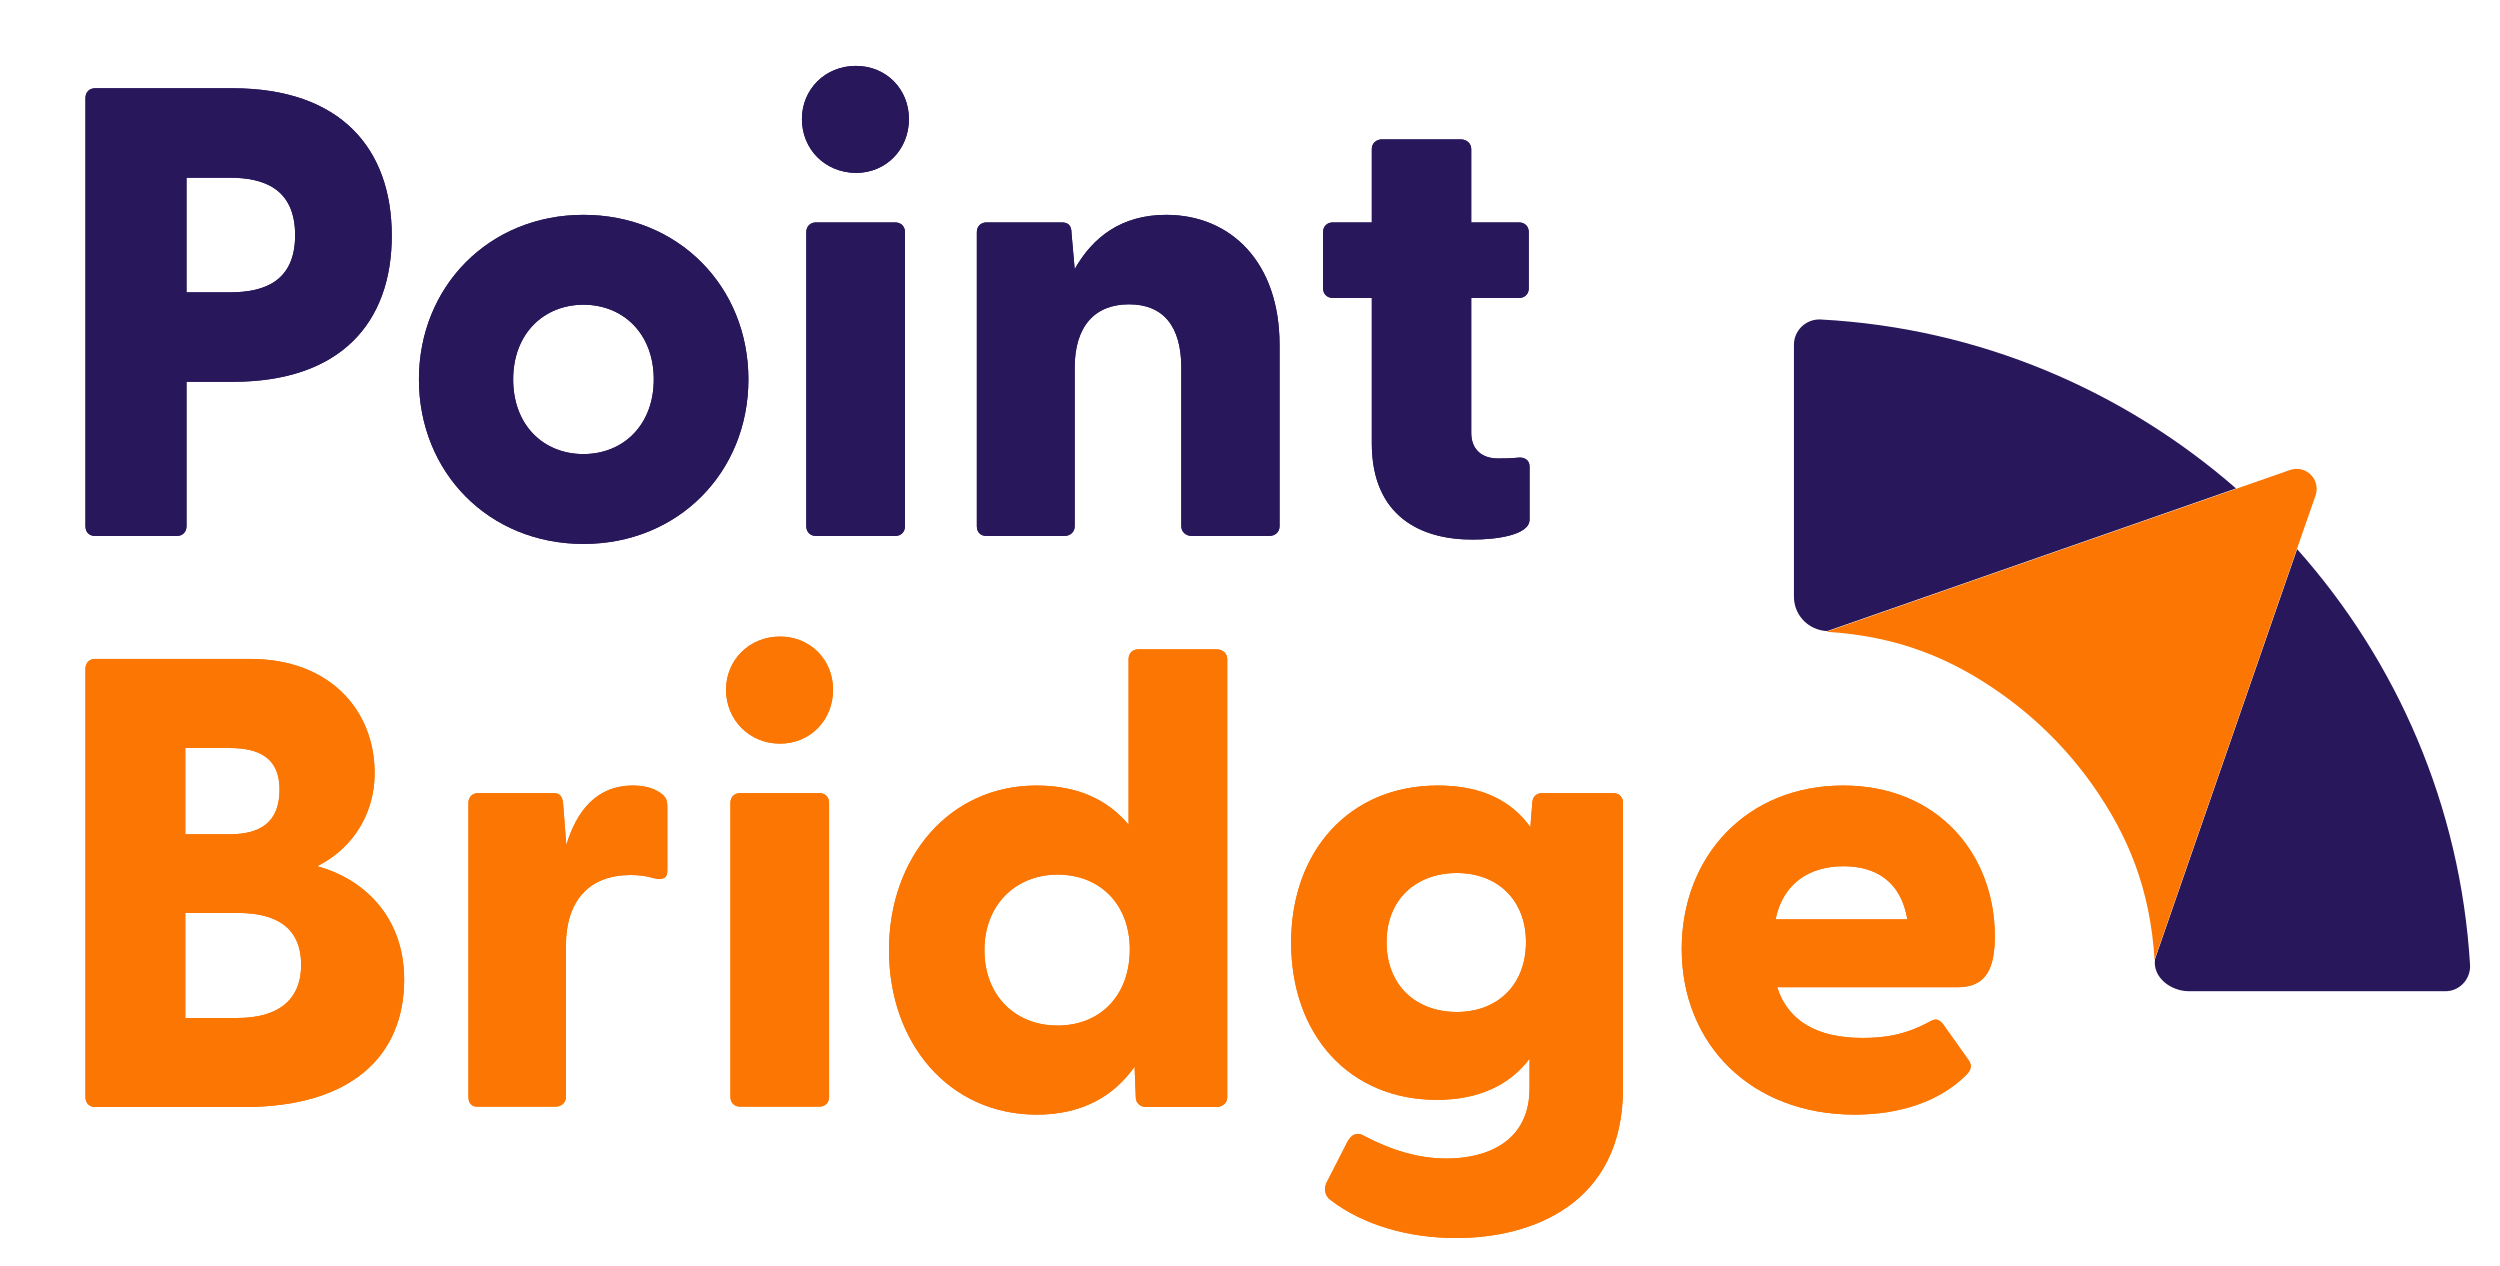
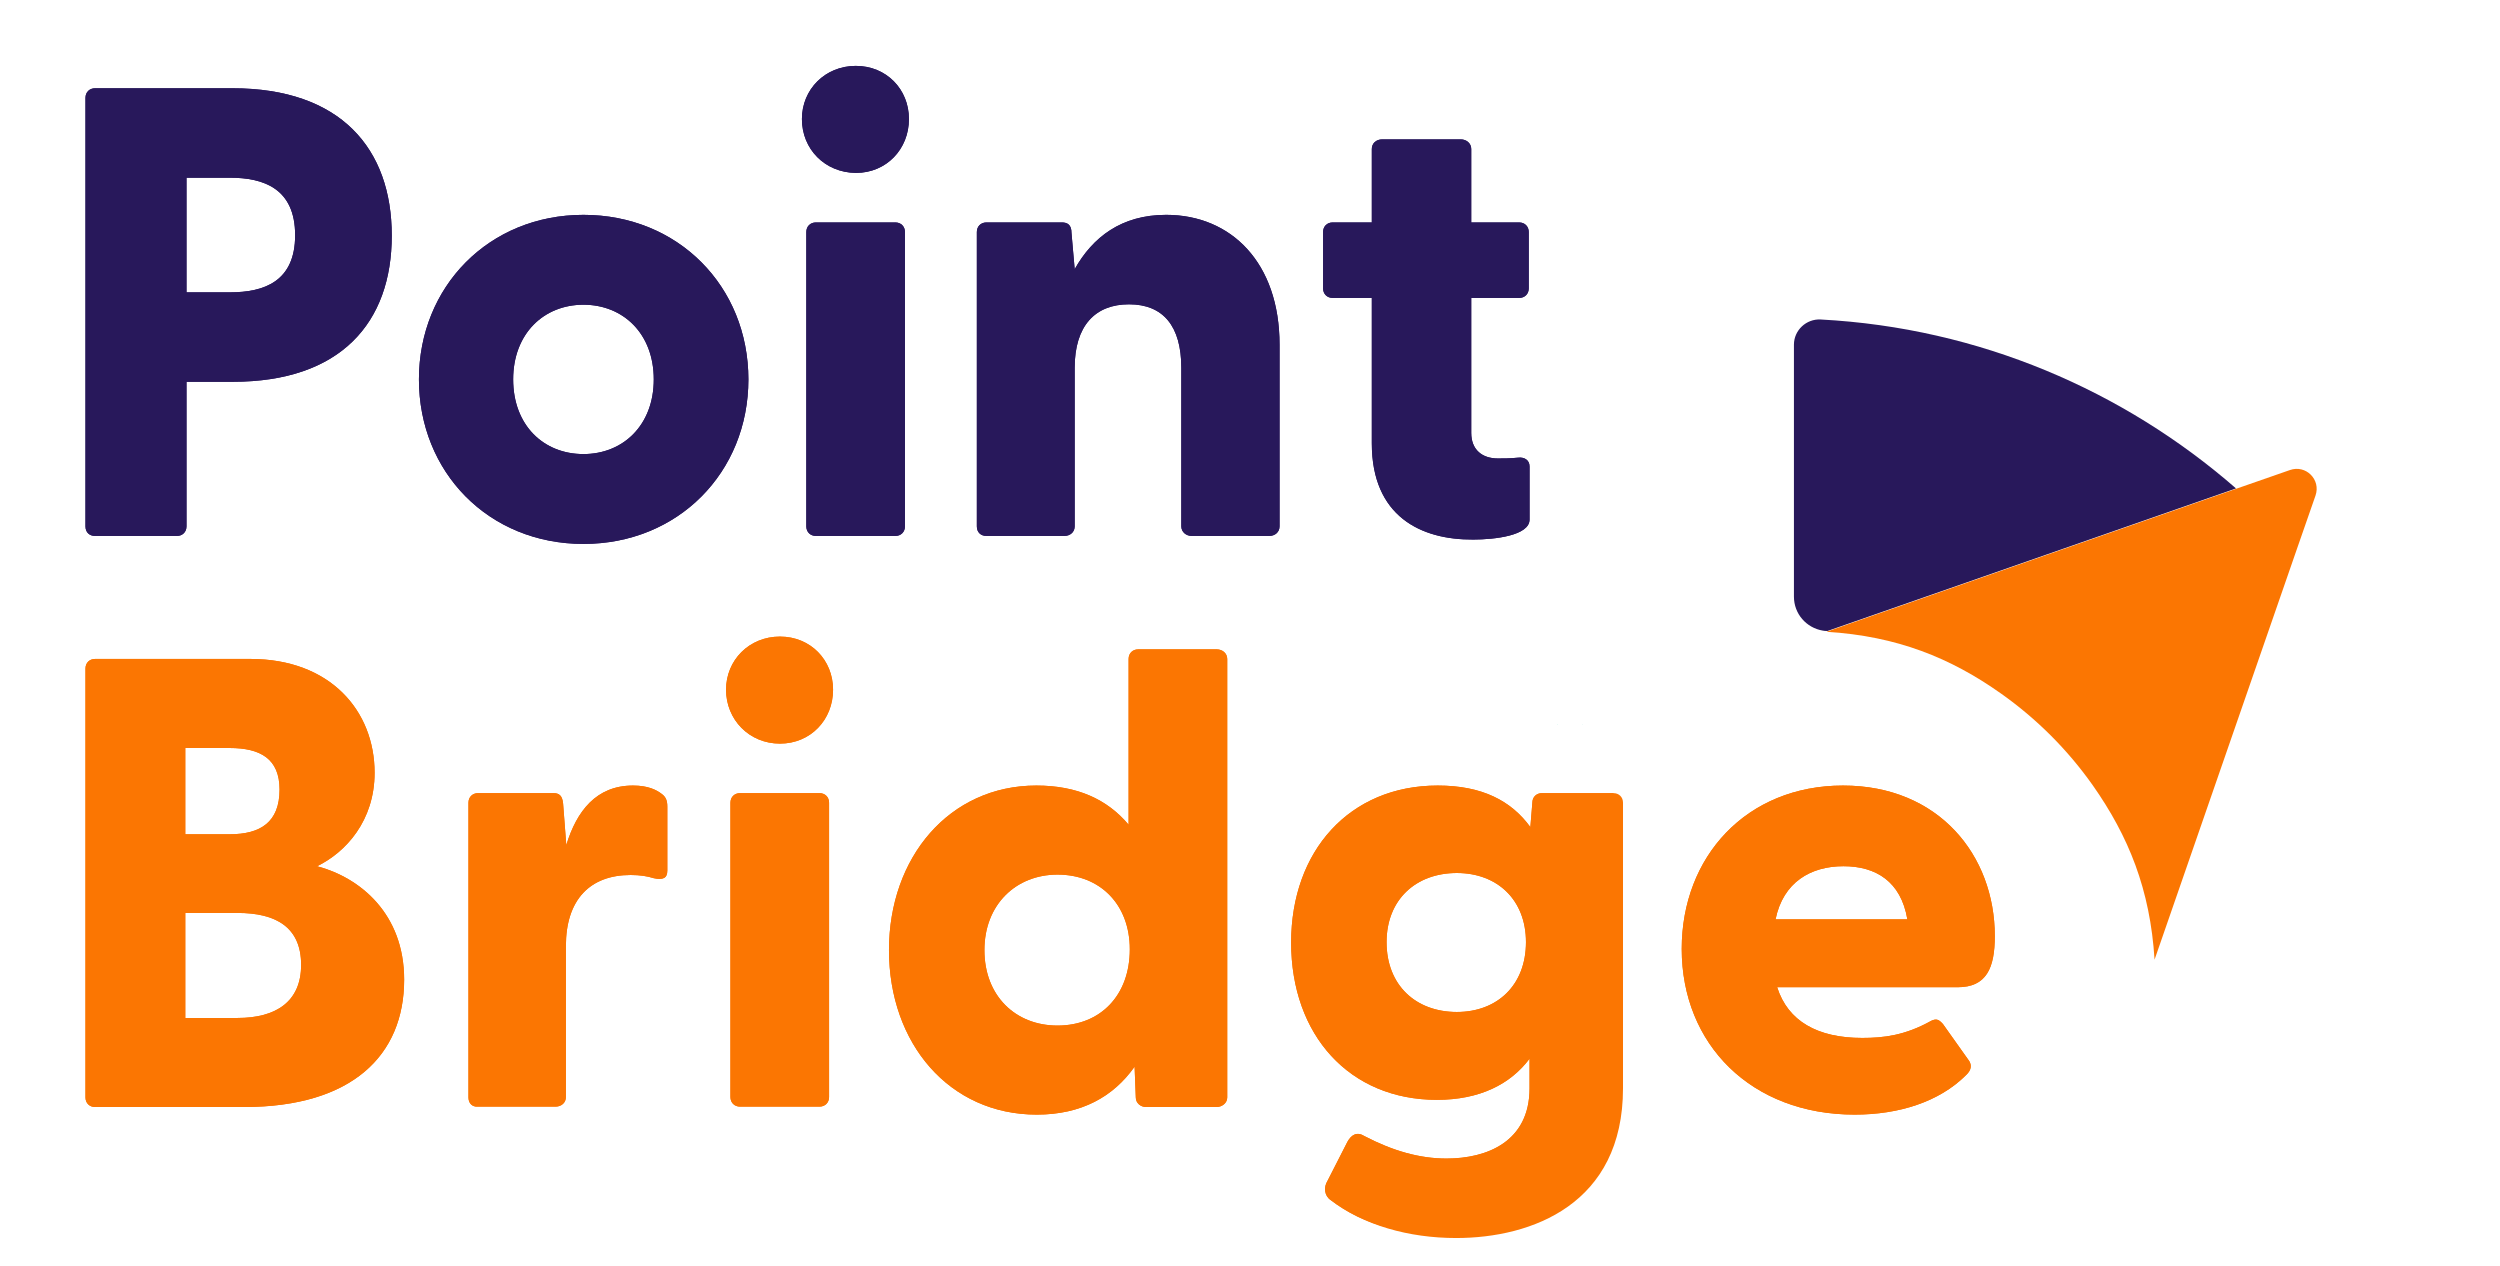
<svg xmlns="http://www.w3.org/2000/svg" version="1.1" id="Layer_1" x="0px" y="0px" viewBox="0 0 626 317" style="enable-background:new 0 0 626 317;" xml:space="preserve">
  <style type="text/css">
	.st0{fill:#FFFFFF;}
	.st1{fill:none;}
	.st2{fill:#08C08D;}
	.st3{fill:#FB7602;}
	.st4{fill:#28185B;}
</style>
  <g>
    <g>
      <g>
        <path class="st2" d="M396.4,181.5c0,0-0.1-0.1-0.1-0.1C396.3,181.4,396.4,181.5,396.4,181.5C396.4,181.5,396.4,181.5,396.4,181.5     z" />
        <path class="st2" d="M389.9,181.5C389.9,181.5,389.9,181.5,389.9,181.5c0,0,0.1,0,0.1-0.1C390,181.4,390,181.4,389.9,181.5z" />
        <path class="st2" d="M396.4,181.5C396.4,181.5,396.4,181.5,396.4,181.5c0,0-0.1,0-0.1-0.1C396.3,181.4,396.3,181.4,396.4,181.5z      M389.9,181.5c0,0,0.1-0.1,0.1-0.1C390,181.4,389.9,181.5,389.9,181.5C389.9,181.5,389.9,181.5,389.9,181.5z" />
      </g>
    </g>
    <path class="st3" d="M21.4,274.8V167.4c0-1.4,1-2.4,2.4-2.4h38.9c20,0,31.1,13,31.1,28.5c0,12-7.2,19.9-14.4,23.4   c10.9,2.9,21.8,12,21.8,28.4c0,18.9-13,31.9-40.1,31.9H23.8C22.4,277.2,21.4,276.2,21.4,274.8z M57.5,208.9c7.7,0,12.5-3,12.5-11.2   c0-7.7-4.8-10.4-12.5-10.4H46.4v21.6H57.5z M59.5,254.9c9.5,0,15.9-4,15.9-13.3c0-9.5-6.4-13-15.9-13H46.4v26.3H59.5z" />
    <path class="st3" d="M117.3,274.8V201c0-1.4,1-2.4,2.4-2.4h18.9c1.4,0,2.2,0.6,2.4,2.6l0.8,10.4c2.6-8.5,7.5-14.9,16.7-14.9   c3.8,0,5.9,1.1,7.2,2.1c1.1,0.8,1.4,1.8,1.4,3.2v16c0,1.9-1.1,2.4-3.4,1.9c-1.6-0.5-3.4-0.8-5.8-0.8c-10.1,0-16.2,6.1-16.2,17.8   v37.8c0,1.4-1.1,2.4-2.6,2.4h-19.5C118.2,277.2,117.3,276.2,117.3,274.8z" />
    <path class="st3" d="M181.8,172.7c0-7.4,5.8-13.3,13.5-13.3s13.3,5.9,13.3,13.3c0,7.5-5.6,13.5-13.3,13.5S181.8,180.2,181.8,172.7z    M182.9,201c0-1.4,1-2.4,2.4-2.4h19.9c1.4,0,2.4,1,2.4,2.4v73.7c0,1.4-1,2.4-2.4,2.4h-19.9c-1.4,0-2.4-1-2.4-2.4V201z" />
    <path class="st3" d="M222.6,237.9c0-23.2,15.1-41.2,36.9-41.2c10.3,0,17.8,3.5,23.1,9.8V165c0-1.4,1-2.4,2.4-2.4h19.7   c1.4,0,2.6,1,2.6,2.4v109.8c0,1.4-1.3,2.4-2.7,2.4h-17.6c-1.4,0-2.6-1-2.6-2.4l-0.3-7.7c-5.3,7.5-13.3,12-24.5,12   C237.7,279.1,222.6,261.3,222.6,237.9z M264.8,256.8c10.7,0,18.1-7.5,18.1-19.1c0-11.2-7.4-18.7-18.1-18.7   c-10.4,0-18.3,7.5-18.3,18.9C246.5,249.4,254.3,256.8,264.8,256.8z" />
-     <path class="st3" d="M333.2,300.5c-1.6-1.1-1.8-3.2-0.8-4.8l5-9.8c1-1.8,2.4-2.6,4.3-1.4c7.1,3.7,13.8,5.6,20.5,5.6   c10.1,0,20.8-4.2,20.8-17.6v-7.4c-4.8,6.4-12.5,10.3-23.2,10.3c-21.9,0-36.5-16.2-36.5-39.4c0-22.9,14.6-39.3,36.7-39.3   c11.1,0,18.4,3.8,23.2,10.4l0.5-6.1c0-1.4,1-2.4,2.4-2.4h17.9c1.4,0,2.4,1,2.4,2.4v71.5c0,29-22.8,37.5-41.8,37.5   C352.8,310,341.4,306.8,333.2,300.5z M364.8,253.4c10.1,0,17.3-6.7,17.3-17.5c0-10.6-7.2-17.3-17.3-17.3   c-10.3,0-17.6,6.7-17.6,17.3C347.2,246.7,354.5,253.4,364.8,253.4z" />
+     <path class="st3" d="M333.2,300.5c-1.6-1.1-1.8-3.2-0.8-4.8l5-9.8c1-1.8,2.4-2.6,4.3-1.4c7.1,3.7,13.8,5.6,20.5,5.6   c10.1,0,20.8-4.2,20.8-17.6v-7.4c-4.8,6.4-12.5,10.3-23.2,10.3c-21.9,0-36.5-16.2-36.5-39.4c0-22.9,14.6-39.3,36.7-39.3   c11.1,0,18.4,3.8,23.2,10.4l0.5-6.1c0-1.4,1-2.4,2.4-2.4h17.9v71.5c0,29-22.8,37.5-41.8,37.5   C352.8,310,341.4,306.8,333.2,300.5z M364.8,253.4c10.1,0,17.3-6.7,17.3-17.5c0-10.6-7.2-17.3-17.3-17.3   c-10.3,0-17.6,6.7-17.6,17.3C347.2,246.7,354.5,253.4,364.8,253.4z" />
    <path class="st3" d="M421.1,237.6c0-23.1,16.2-40.9,40.4-40.9c24,0,38,17.5,38,37.7c0,8-2.1,12.8-9.3,12.8h-45.2   c2.7,8.5,10.1,12.7,21.3,12.7c5.3,0,10.7-0.6,17.3-4.3c1.3-0.6,1.9-0.3,2.9,0.8l6.6,9.3c0.6,1,0.6,2.2-0.8,3.5   c-6.7,6.7-16.8,9.9-27.9,9.9C438.5,279.1,421.1,261.5,421.1,237.6z M477.6,230.2c-1.6-9.5-7.9-13.3-16-13.3c-8.2,0-15.1,4-17,13.3   H477.6z" />
    <g>
      <g>
        <path class="st2" d="M396.4,181.5c0,0-0.1-0.1-0.1-0.1C396.3,181.4,396.4,181.5,396.4,181.5C396.4,181.5,396.4,181.5,396.4,181.5     z" />
        <path class="st2" d="M389.9,181.5C389.9,181.5,389.9,181.5,389.9,181.5c0,0,0.1,0,0.1-0.1C390,181.4,390,181.4,389.9,181.5z" />
        <path class="st2" d="M396.4,181.5C396.4,181.5,396.4,181.5,396.4,181.5c0,0-0.1,0-0.1-0.1C396.3,181.4,396.3,181.4,396.4,181.5z      M389.9,181.5c0,0,0.1-0.1,0.1-0.1C390,181.4,389.9,181.5,389.9,181.5C389.9,181.5,389.9,181.5,389.9,181.5z" />
      </g>
    </g>
    <g>
      <path class="st4" d="M21.4,131.8V24.5c0-1.4,1-2.4,2.4-2.4h34.4c27.1,0,39.9,15.1,39.9,36.9S85.3,95.6,58.3,95.6H46.7v36.2    c0,1.4-1,2.4-2.4,2.4H23.8C22.4,134.2,21.4,133.3,21.4,131.8z M57.6,73.2c8.5,0,16.3-2.7,16.3-14.3c0-11.7-7.9-14.4-16.3-14.4    H46.7v28.7H57.6z" />
      <path class="st4" d="M104.9,95c0-23.2,17.5-41.2,41.2-41.2c23.7,0,41.3,17.9,41.3,41.2s-17.6,41.2-41.3,41.2    C122.3,136.2,104.9,118.2,104.9,95z M146.1,113.7c9.9,0,17.6-7.2,17.6-18.7s-7.7-18.7-17.6-18.7c-9.9,0-17.6,7.2-17.6,18.7    S136.1,113.7,146.1,113.7z" />
      <path class="st4" d="M200.8,29.8c0-7.4,5.8-13.3,13.5-13.3c7.7,0,13.3,5.9,13.3,13.3c0,7.5-5.6,13.5-13.3,13.5    C206.5,43.2,200.8,37.3,200.8,29.8z" />
      <path class="st4" d="M201.9,58.1c0-1.4,1-2.4,2.4-2.4h19.9c1.4,0,2.4,1,2.4,2.4v73.7c0,1.4-1,2.4-2.4,2.4h-19.9    c-1.4,0-2.4-1-2.4-2.4V58.1z" />
      <path class="st4" d="M244.6,131.8V58.1c0-1.4,1-2.4,2.4-2.4h18.9c1.4,0,2.4,0.6,2.4,2.6l0.8,9.1c4.5-8,11.7-13.6,22.9-13.6    c16.3,0,28.4,12,28.4,32.5v45.5c0,1.4-1.1,2.4-2.6,2.4h-19.4c-1.4,0-2.6-1-2.6-2.4V92.1c0-10.4-4.5-15.9-13.1-15.9    c-8.5,0-13.6,5.4-13.6,15.9v39.7c0,1.4-1.1,2.4-2.6,2.4H247C245.6,134.2,244.6,133.3,244.6,131.8z" />
      <path class="st4" d="M343.5,111V74.6h-9.8c-1.4,0-2.4-1-2.4-2.4V58.1c0-1.4,1-2.4,2.4-2.4h9.8V37.3c0-1.4,1.1-2.4,2.6-2.4h19.7    c1.4,0,2.6,1,2.6,2.4v18.4h12c1.4,0,2.4,1,2.4,2.4v14.1c0,1.4-1,2.4-2.4,2.4h-12v33.8c0,4.2,2.7,6.4,6.7,6.4c1.4,0,2.9,0,5-0.2    c1.6-0.2,2.9,0.6,2.9,2.2v13.3c0,4-8.7,5-14.1,5C355.8,135.2,343.5,129.3,343.5,111z" />
      <path class="st4" d="M21.4,131.8V24.5c0-1.4,1-2.4,2.4-2.4h34.4c27.1,0,39.9,15.1,39.9,36.9S85.3,95.6,58.3,95.6H46.7v36.2    c0,1.4-1,2.4-2.4,2.4H23.8C22.4,134.2,21.4,133.3,21.4,131.8z M57.6,73.2c8.5,0,16.3-2.7,16.3-14.3c0-11.7-7.9-14.4-16.3-14.4    H46.7v28.7H57.6z" />
      <path class="st4" d="M104.9,95c0-23.2,17.5-41.2,41.2-41.2c23.7,0,41.3,17.9,41.3,41.2s-17.6,41.2-41.3,41.2    C122.3,136.2,104.9,118.2,104.9,95z M146.1,113.7c9.9,0,17.6-7.2,17.6-18.7s-7.7-18.7-17.6-18.7c-9.9,0-17.6,7.2-17.6,18.7    S136.1,113.7,146.1,113.7z" />
      <path class="st4" d="M200.8,29.8c0-7.4,5.8-13.3,13.5-13.3c7.7,0,13.3,5.9,13.3,13.3c0,7.5-5.6,13.5-13.3,13.5    C206.5,43.2,200.8,37.3,200.8,29.8z" />
      <path class="st4" d="M201.9,58.1c0-1.4,1-2.4,2.4-2.4h19.9c1.4,0,2.4,1,2.4,2.4v73.7c0,1.4-1,2.4-2.4,2.4h-19.9    c-1.4,0-2.4-1-2.4-2.4V58.1z" />
      <path class="st4" d="M244.6,131.8V58.1c0-1.4,1-2.4,2.4-2.4h18.9c1.4,0,2.4,0.6,2.4,2.6l0.8,9.1c4.5-8,11.7-13.6,22.9-13.6    c16.3,0,28.4,12,28.4,32.5v45.5c0,1.4-1.1,2.4-2.6,2.4h-19.4c-1.4,0-2.6-1-2.6-2.4V92.1c0-10.4-4.5-15.9-13.1-15.9    c-8.5,0-13.6,5.4-13.6,15.9v39.7c0,1.4-1.1,2.4-2.6,2.4H247C245.6,134.2,244.6,133.3,244.6,131.8z" />
      <path class="st4" d="M343.5,111V74.6h-9.8c-1.4,0-2.4-1-2.4-2.4V58.1c0-1.4,1-2.4,2.4-2.4h9.8V37.3c0-1.4,1.1-2.4,2.6-2.4h19.7    c1.4,0,2.6,1,2.6,2.4v18.4h12c1.4,0,2.4,1,2.4,2.4v14.1c0,1.4-1,2.4-2.4,2.4h-12v33.8c0,4.2,2.7,6.4,6.7,6.4c1.4,0,2.9,0,5-0.2    c1.6-0.2,2.9,0.6,2.9,2.2v13.3c0,4-8.7,5-14.1,5C355.8,135.2,343.5,129.3,343.5,111z" />
    </g>
    <path class="st3" d="M21.4,274.8V167.4c0-1.4,1-2.4,2.4-2.4h38.9c20,0,31.1,13,31.1,28.5c0,12-7.2,19.9-14.4,23.4   c10.9,2.9,21.8,12,21.8,28.4c0,18.9-13,31.9-40.1,31.9H23.8C22.4,277.2,21.4,276.2,21.4,274.8z M57.5,208.9c7.7,0,12.5-3,12.5-11.2   c0-7.7-4.8-10.4-12.5-10.4H46.4v21.6H57.5z M59.5,254.9c9.5,0,15.9-4,15.9-13.3c0-9.5-6.4-13-15.9-13H46.4v26.3H59.5z" />
    <path class="st3" d="M117.3,274.8V201c0-1.4,1-2.4,2.4-2.4h18.9c1.4,0,2.2,0.6,2.4,2.6l0.8,10.4c2.6-8.5,7.5-14.9,16.7-14.9   c3.8,0,5.9,1.1,7.2,2.1c1.1,0.8,1.4,1.8,1.4,3.2v16c0,1.9-1.1,2.4-3.4,1.9c-1.6-0.5-3.4-0.8-5.8-0.8c-10.1,0-16.2,6.1-16.2,17.8   v37.8c0,1.4-1.1,2.4-2.6,2.4h-19.5C118.2,277.2,117.3,276.2,117.3,274.8z" />
    <path class="st3" d="M181.8,172.7c0-7.4,5.8-13.3,13.5-13.3s13.3,5.9,13.3,13.3c0,7.5-5.6,13.5-13.3,13.5S181.8,180.2,181.8,172.7z    M182.9,201c0-1.4,1-2.4,2.4-2.4h19.9c1.4,0,2.4,1,2.4,2.4v73.7c0,1.4-1,2.4-2.4,2.4h-19.9c-1.4,0-2.4-1-2.4-2.4V201z" />
    <path class="st3" d="M222.6,237.9c0-23.2,15.1-41.2,36.9-41.2c10.3,0,17.8,3.5,23.1,9.8V165c0-1.4,1-2.4,2.4-2.4h19.7   c1.4,0,2.6,1,2.6,2.4v109.8c0,1.4-1.3,2.4-2.7,2.4h-17.6c-1.4,0-2.6-1-2.6-2.4l-0.3-7.7c-5.3,7.5-13.3,12-24.5,12   C237.7,279.1,222.6,261.3,222.6,237.9z M264.8,256.8c10.7,0,18.1-7.5,18.1-19.1c0-11.2-7.4-18.7-18.1-18.7   c-10.4,0-18.3,7.5-18.3,18.9C246.5,249.4,254.3,256.8,264.8,256.8z" />
    <path class="st3" d="M333.2,300.5c-1.6-1.1-1.8-3.2-0.8-4.8l5-9.8c1-1.8,2.4-2.6,4.3-1.4c7.1,3.7,13.8,5.6,20.5,5.6   c10.1,0,20.8-4.2,20.8-17.6v-7.4c-4.8,6.4-12.5,10.3-23.2,10.3c-21.9,0-36.5-16.2-36.5-39.4c0-22.9,14.6-39.3,36.7-39.3   c11.1,0,18.4,3.8,23.2,10.4l0.5-6.1c0-1.4,1-2.4,2.4-2.4h17.9c1.4,0,2.4,1,2.4,2.4v71.5c0,29-22.8,37.5-41.8,37.5   C352.8,310,341.4,306.8,333.2,300.5z M364.8,253.4c10.1,0,17.3-6.7,17.3-17.5c0-10.6-7.2-17.3-17.3-17.3   c-10.3,0-17.6,6.7-17.6,17.3C347.2,246.7,354.5,253.4,364.8,253.4z" />
    <path class="st3" d="M421.1,237.6c0-23.1,16.2-40.9,40.4-40.9c24,0,38,17.5,38,37.7c0,8-2.1,12.8-9.3,12.8h-45.2   c2.7,8.5,10.1,12.7,21.3,12.7c5.3,0,10.7-0.6,17.3-4.3c1.3-0.6,1.9-0.3,2.9,0.8l6.6,9.3c0.6,1,0.6,2.2-0.8,3.5   c-6.7,6.7-16.8,9.9-27.9,9.9C438.5,279.1,421.1,261.5,421.1,237.6z M477.6,230.2c-1.6-9.5-7.9-13.3-16-13.3c-8.2,0-15.1,4-17,13.3   H477.6z" />
    <g>
      <path class="st4" d="M455.9,80c-3.6-0.2-6.7,2.7-6.7,6.3v63.1c0,4.3,3.1,7.8,7.2,8.5c0.4,0.1,0.8,0.1,1.2,0.1l102.3-35.7    C531.8,97.8,495.6,82.1,455.9,80z" />
-       <path class="st4" d="M618.5,241.6c-2.4-39.8-18.3-76-43.3-104.1l-35.6,102.7c0,0,0,0,0,0c0,0.1,0,0.1,0,0.2    c-0.5,4.4,4,7.8,8.5,7.8h64.1C615.8,248.3,618.7,245.2,618.5,241.6z" />
      <path class="st3" d="M573.4,117.7l-13.5,4.7l-102.3,35.7l-0.2,0.1c17.6,1.1,31,6.5,43.7,15.5c8.9,6.3,16.6,14,22.9,22.9    c9,12.8,14.4,26.1,15.5,43.7c0,0,0,0,0,0l35.6-102.7l4.7-13.5C581.2,120.1,577.4,116.3,573.4,117.7z" />
    </g>
  </g>
</svg>